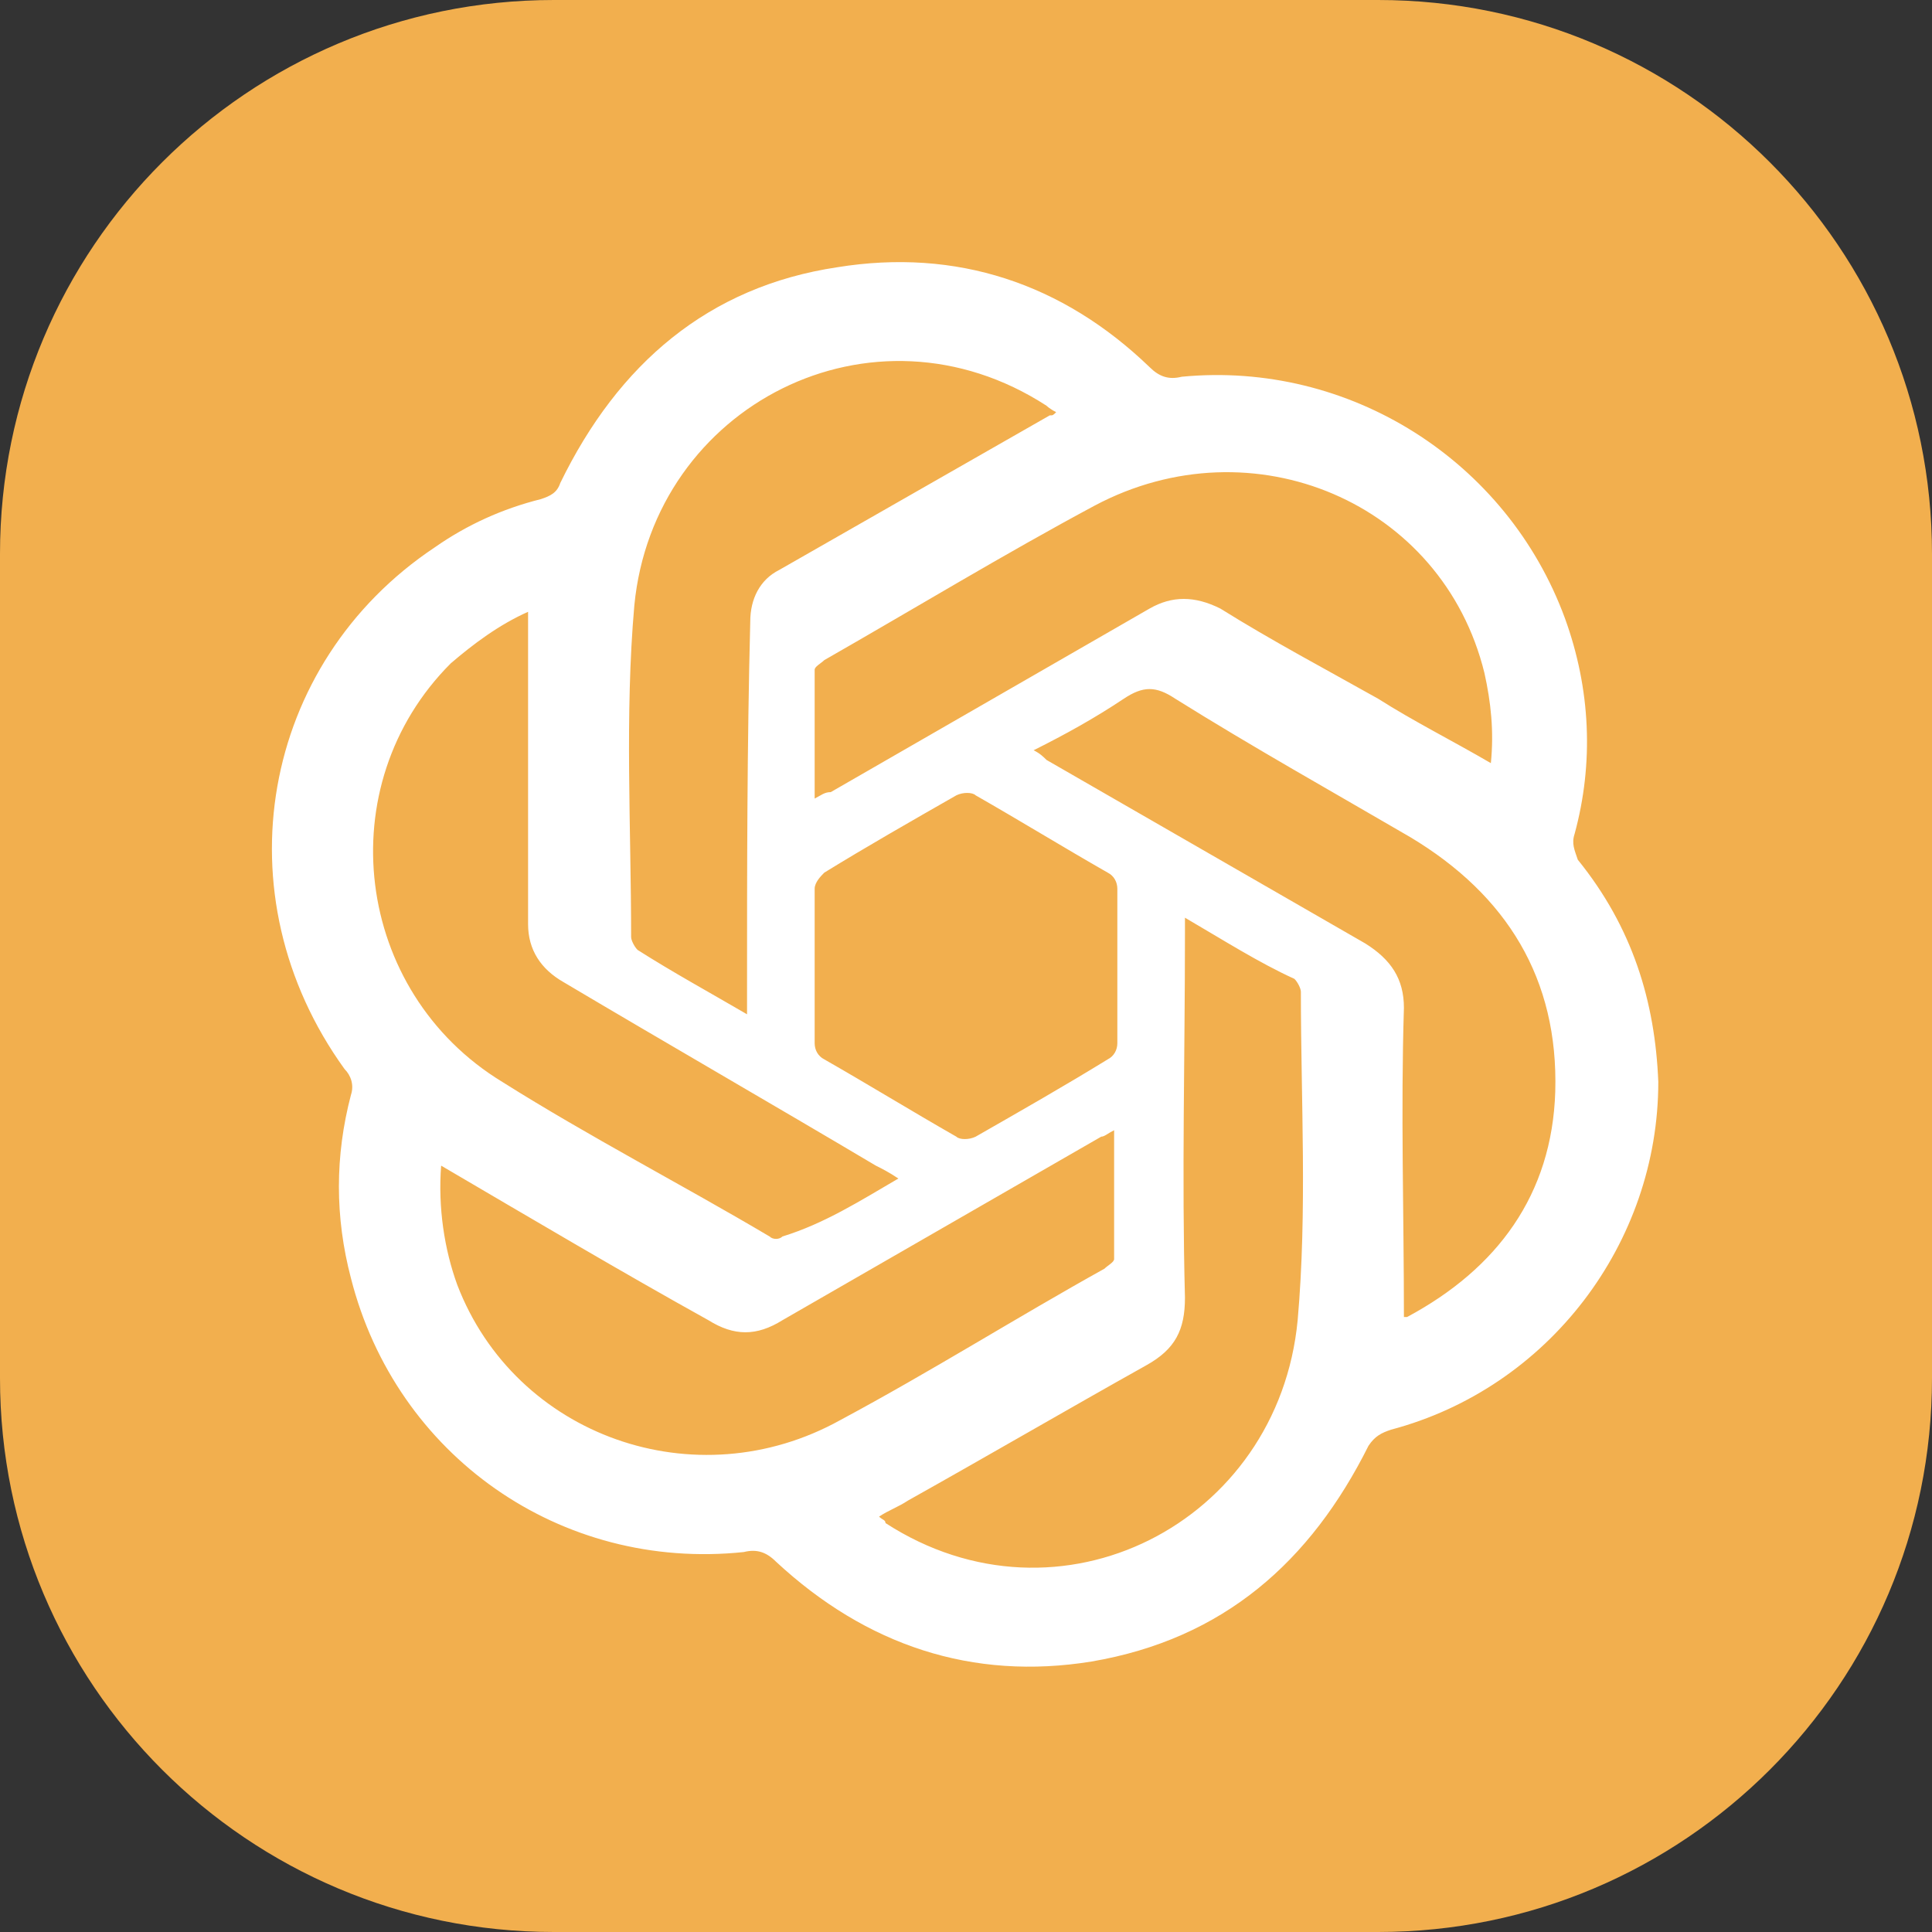
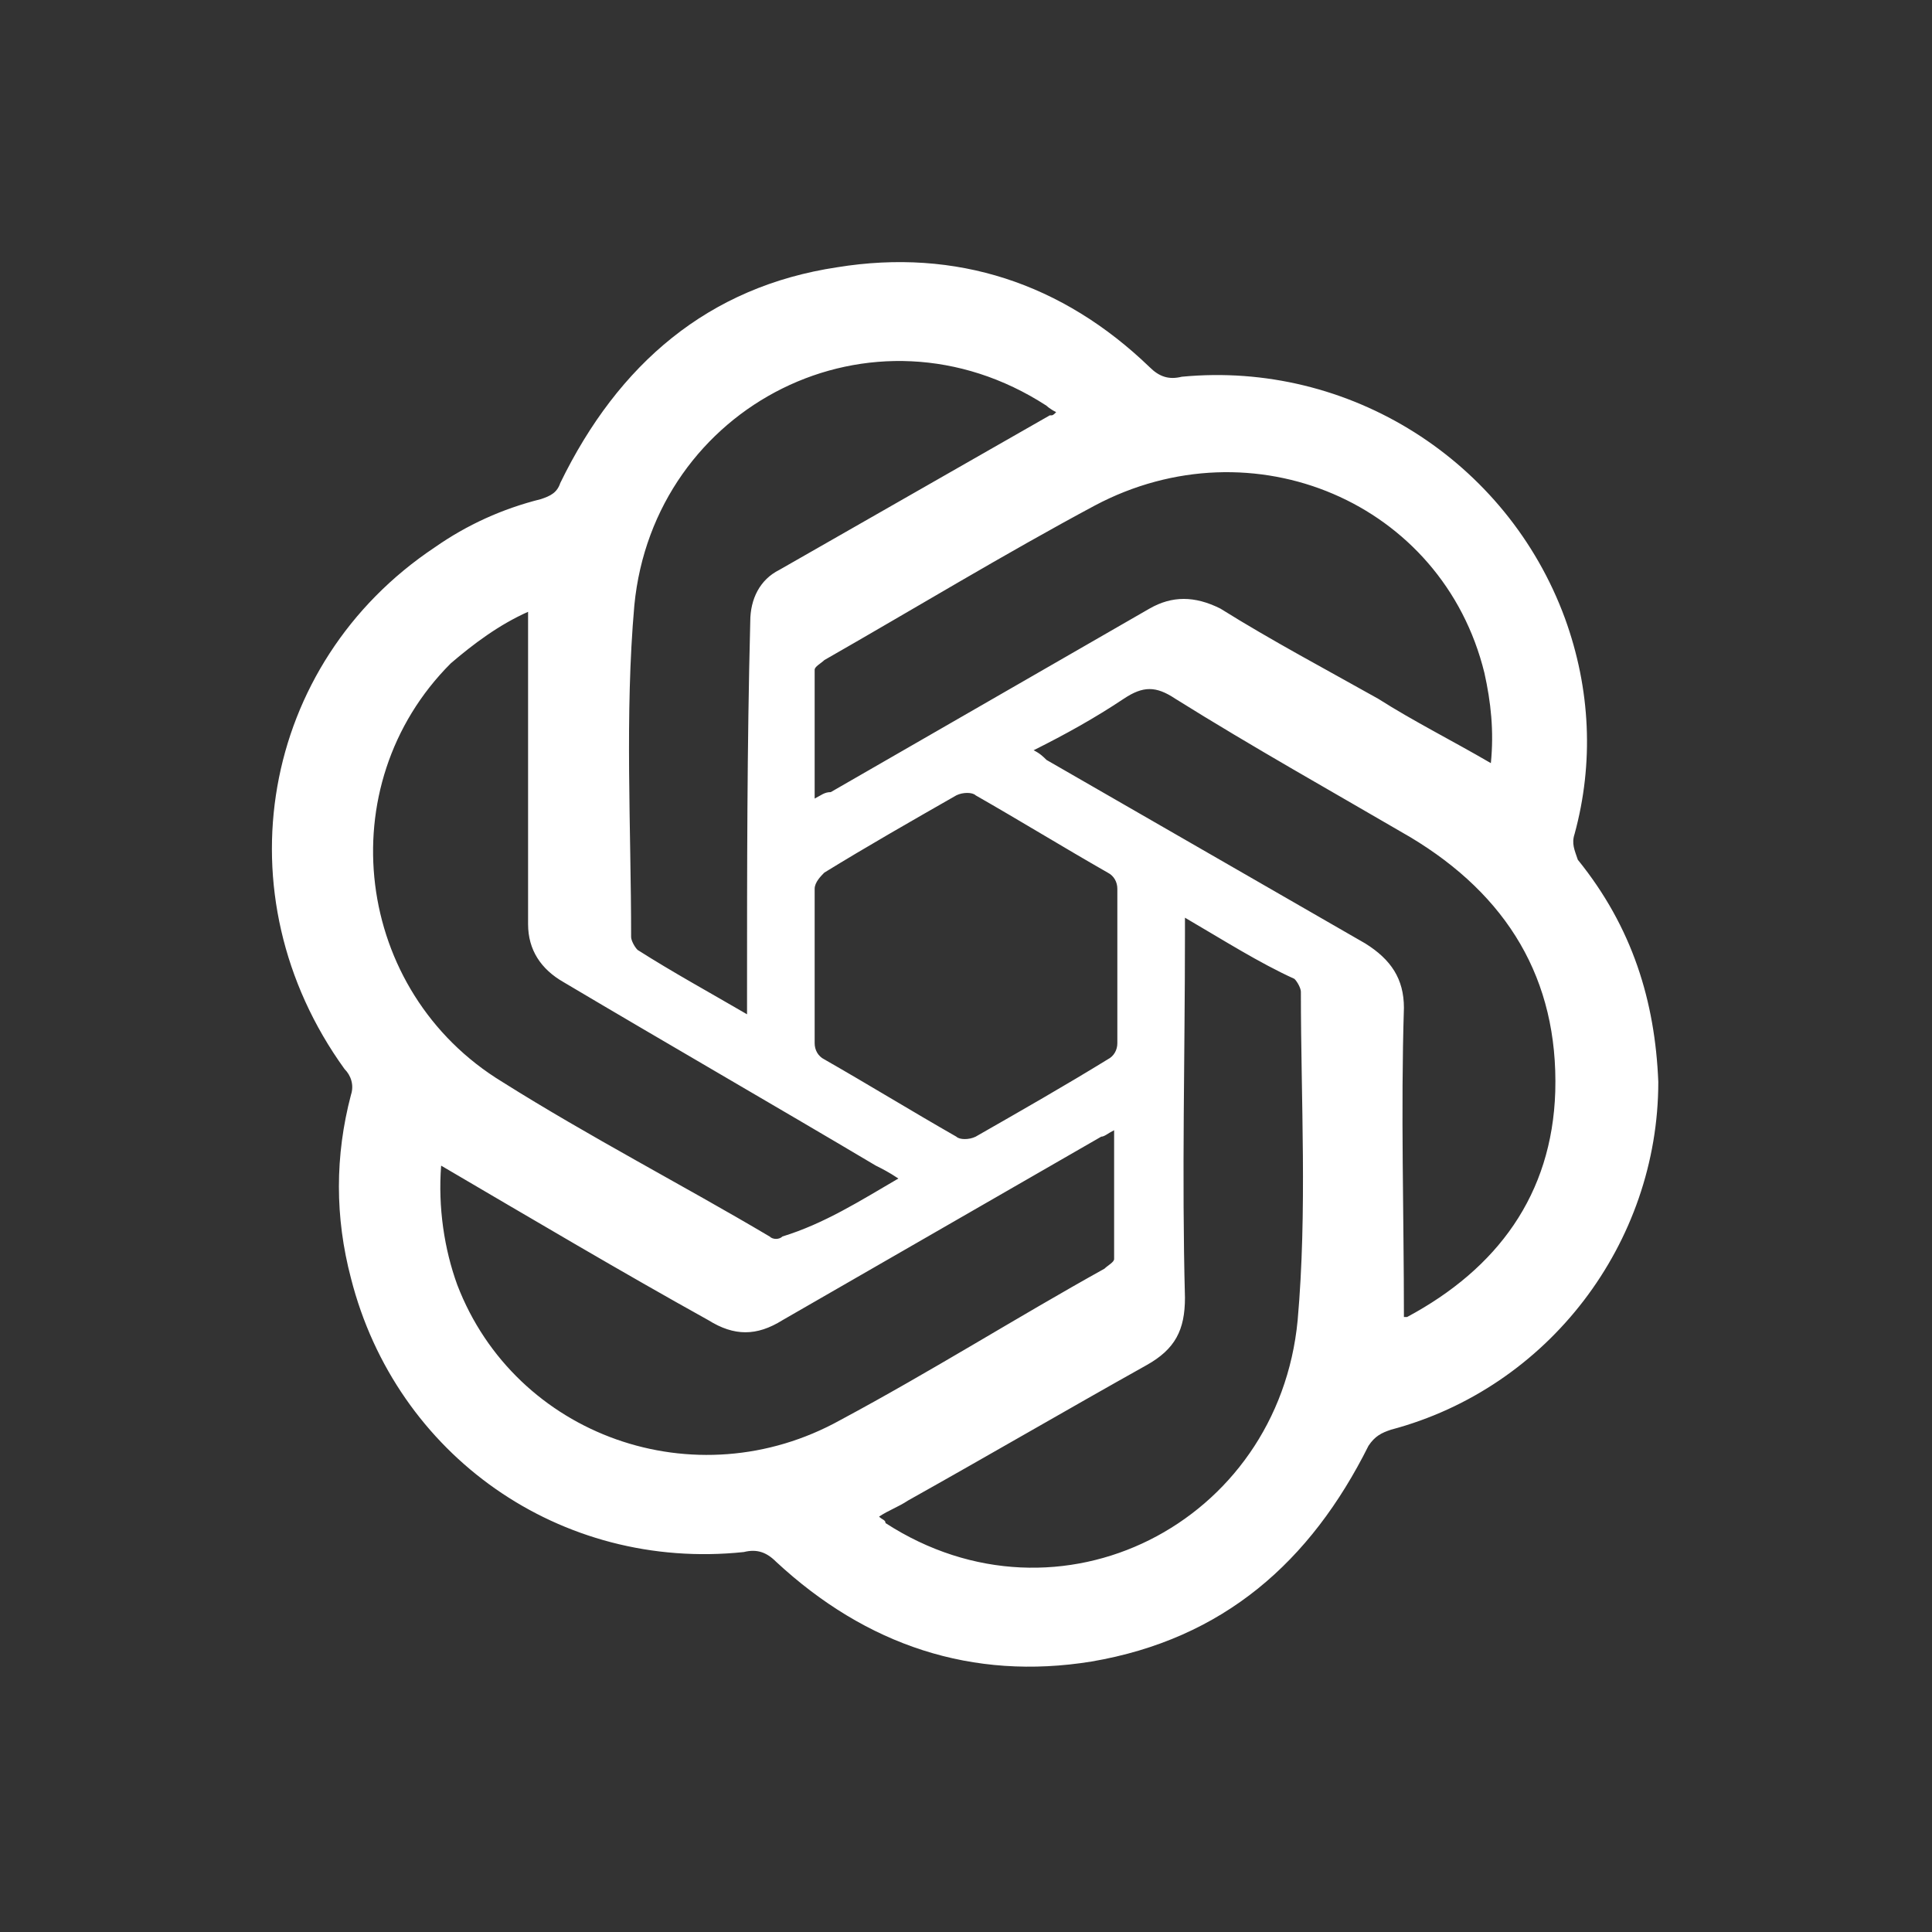
<svg xmlns="http://www.w3.org/2000/svg" version="1.1" id="Слой_1" x="0px" y="0px" viewBox="0 0 60 60" style="enable-background:new 0 0 60 60;" xml:space="preserve">
  <rect x="0" y="0" width="60" height="60" fill="#333333" stroke="none" />
  <style type="text/css"> .st0{fill:#F2AF4E;} .st1{fill:#FFFFFF;} </style>
-   <path class="st0" d="M42.8,60H17.2C7.7,60,0,52.3,0,42.8l0-25.6C0,7.7,7.7,0,17.2,0l25.6,0C52.3,0,60,7.7,60,17.2v25.6 C60,52.3,52.3,60,42.8,60z" />
  <path class="st1" d="M51.5,33.6c0,5-3.4,9.5-8.3,10.8c-0.3,0.1-0.5,0.2-0.7,0.5c-1.8,3.6-4.5,6-8.6,6.7c-3.7,0.6-7-0.5-9.8-3.1 c-0.3-0.3-0.6-0.4-1-0.3c-5.7,0.6-10.8-3-12.2-8.5c-0.5-1.9-0.5-3.8,0-5.7c0.1-0.3,0-0.6-0.2-0.8c-3.9-5.4-2.6-12.6,2.8-16.2 c1-0.7,2.1-1.2,3.3-1.5c0.3-0.1,0.5-0.2,0.6-0.5c1.8-3.7,4.6-6.1,8.6-6.7c3.7-0.6,7,0.5,9.7,3.1c0.3,0.3,0.6,0.4,1,0.3 c5.2-0.5,10.1,2.6,11.9,7.5c0.8,2.2,0.9,4.5,0.3,6.7c-0.1,0.3,0,0.5,0.1,0.8C50.7,28.8,51.4,31.1,51.5,33.6z M23.2,31.5 c0-0.3,0-0.5,0-0.7c0-3.8,0-7.6,0.1-11.5c0-0.7,0.3-1.3,0.9-1.6c2.8-1.6,5.6-3.2,8.4-4.8c0.1,0,0.1,0,0.2-0.1 c-0.2-0.1-0.3-0.2-0.3-0.2c-5.4-3.5-12.2,0-12.8,6.2c-0.3,3.4-0.1,6.9-0.1,10.3c0,0.1,0.1,0.3,0.2,0.4C20.9,30.2,22,30.8,23.2,31.5z M36.8,28.5c0,0.2,0,0.4,0,0.5c0,3.8-0.1,7.5,0,11.3c0,1-0.3,1.6-1.2,2.1c-2.5,1.4-4.9,2.8-7.4,4.2c-0.3,0.2-0.6,0.3-0.9,0.5 c0.1,0.1,0.2,0.1,0.2,0.2c5.4,3.5,12.2,0,12.8-6.3c0.3-3.4,0.1-6.8,0.1-10.2c0-0.1-0.1-0.3-0.2-0.4C39.1,29.9,38,29.2,36.8,28.5z M13.7,36.2c-0.1,1.3,0.1,2.6,0.5,3.7c1.8,4.7,7.4,6.7,11.9,4.2c2.8-1.5,5.5-3.2,8.2-4.7c0.1-0.1,0.3-0.2,0.3-0.3c0-1.3,0-2.6,0-4 c-0.2,0.1-0.3,0.2-0.4,0.2c-3.3,1.9-6.6,3.8-9.9,5.7c-0.8,0.5-1.5,0.5-2.3,0C19.3,39.5,16.6,37.9,13.7,36.2z M25.3,24.8 c0.2-0.1,0.3-0.2,0.5-0.2c3.3-1.9,6.6-3.8,9.9-5.7c0.7-0.4,1.4-0.4,2.2,0c1.6,1,3.3,1.9,4.9,2.8c1.1,0.7,2.3,1.3,3.5,2 c0.1-1,0-1.9-0.2-2.8c-1.3-5.3-7.2-7.8-12.1-5.2c-2.8,1.5-5.6,3.2-8.4,4.8c-0.1,0.1-0.3,0.2-0.3,0.3C25.3,22.1,25.3,23.5,25.3,24.8z M27.9,36.6c-0.3-0.2-0.5-0.3-0.7-0.4c-3.2-1.9-6.5-3.8-9.7-5.7c-0.7-0.4-1.1-1-1.1-1.8c0-2.9,0-5.8,0-8.7c0-0.3,0-0.7,0-1 c-0.9,0.4-1.7,1-2.4,1.6c-3.8,3.8-3,10.2,1.6,13c2.7,1.7,5.6,3.2,8.3,4.8c0.1,0.1,0.3,0.1,0.4,0C25.6,38,26.7,37.3,27.9,36.6z M43.6,40.9c0.1,0,0.1,0,0.1,0c2.8-1.5,4.5-3.8,4.6-7c0.1-3.5-1.5-6.1-4.5-7.9c-2.4-1.4-4.9-2.8-7.3-4.3c-0.6-0.4-1-0.4-1.6,0 c-0.9,0.6-1.8,1.1-2.8,1.6c0.2,0.1,0.3,0.2,0.4,0.3c3.3,1.9,6.6,3.8,9.9,5.7c0.8,0.5,1.2,1.1,1.2,2C43.5,34.5,43.6,37.7,43.6,40.9z M34.7,30C34.7,30,34.7,30,34.7,30c0-0.8,0-1.6,0-2.4c0-0.2-0.1-0.4-0.3-0.5c-1.4-0.8-2.7-1.6-4.1-2.4c-0.1-0.1-0.4-0.1-0.6,0 c-1.4,0.8-2.8,1.6-4.1,2.4c-0.1,0.1-0.3,0.3-0.3,0.5c0,1.6,0,3.2,0,4.8c0,0.2,0.1,0.4,0.3,0.5c1.4,0.8,2.7,1.6,4.1,2.4 c0.1,0.1,0.4,0.1,0.6,0c1.4-0.8,2.8-1.6,4.1-2.4c0.2-0.1,0.3-0.3,0.3-0.5C34.7,31.6,34.7,30.8,34.7,30z" />
</svg>